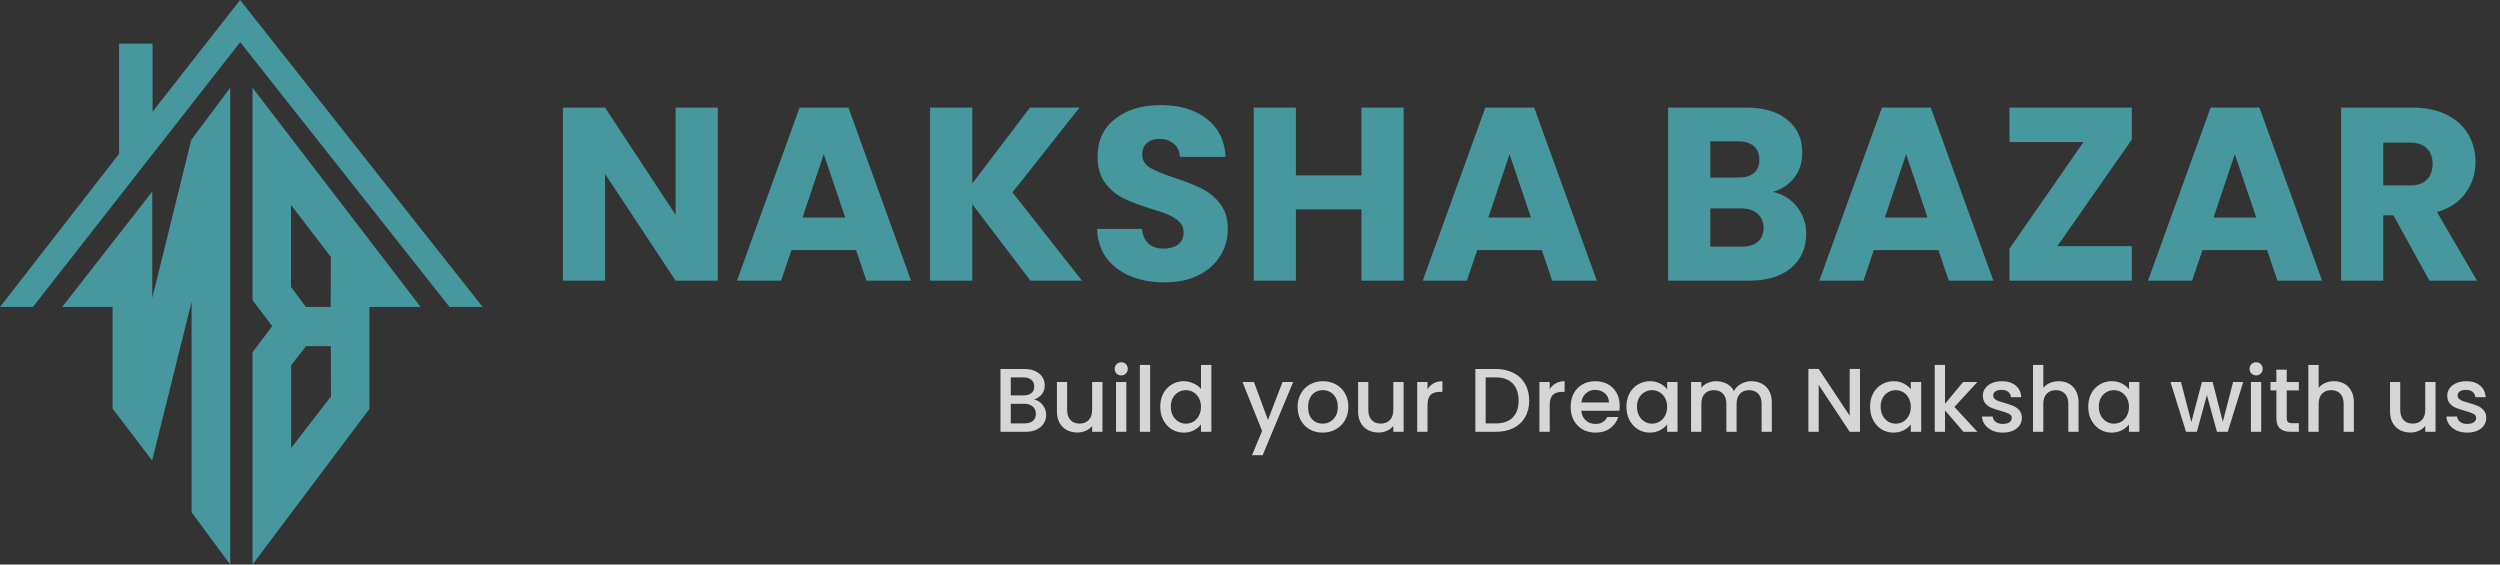
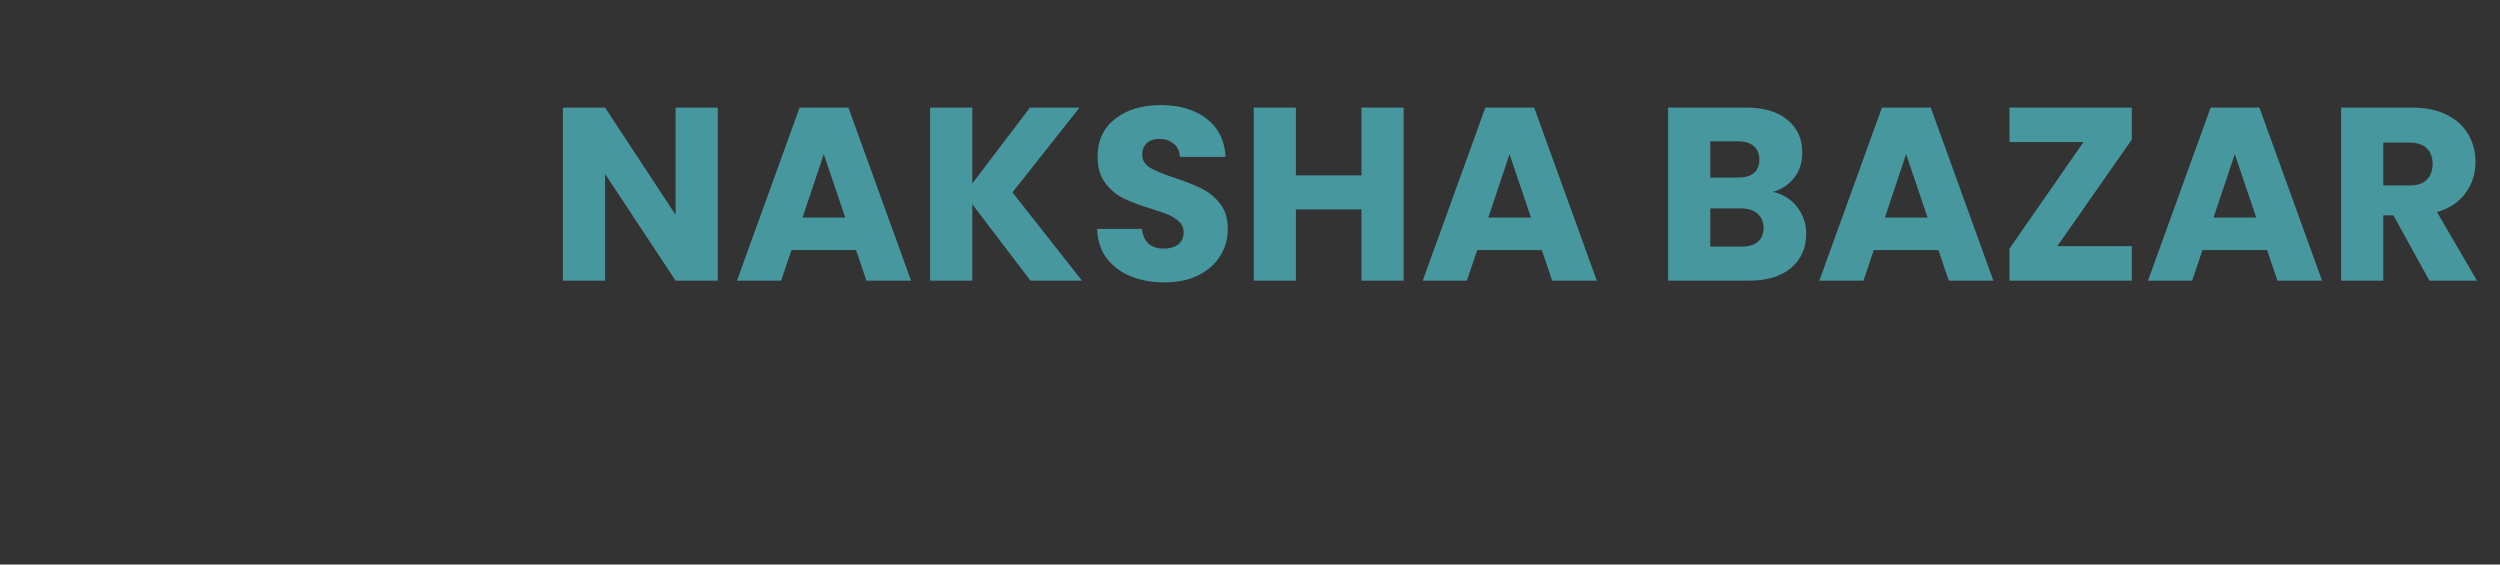
<svg xmlns="http://www.w3.org/2000/svg" width="248" height="56" viewBox="0 0 248 56" fill="none">
  <rect x="0" y="0" width="248" height="56" fill="#333333" stroke="none" />
-   <path d="M102.58 39.635C102.915 39.695 103.198 39.871 103.431 40.164C103.664 40.457 103.781 40.788 103.781 41.159C103.781 41.475 103.697 41.762 103.53 42.019C103.369 42.27 103.133 42.47 102.822 42.619C102.511 42.763 102.15 42.834 101.738 42.834H99.246V36.606H101.621C102.045 36.606 102.41 36.678 102.714 36.821C103.019 36.965 103.249 37.159 103.404 37.404C103.56 37.643 103.637 37.912 103.637 38.21C103.637 38.569 103.542 38.867 103.351 39.106C103.16 39.345 102.903 39.522 102.58 39.635ZM100.268 39.223H101.532C101.866 39.223 102.126 39.148 102.311 38.999C102.502 38.844 102.598 38.623 102.598 38.336C102.598 38.055 102.502 37.837 102.311 37.682C102.126 37.52 101.866 37.44 101.532 37.44H100.268V39.223ZM101.648 42.001C101.995 42.001 102.266 41.917 102.464 41.75C102.661 41.583 102.759 41.35 102.759 41.051C102.759 40.746 102.655 40.505 102.446 40.325C102.237 40.146 101.959 40.056 101.612 40.056H100.268V42.001H101.648ZM109.363 37.897V42.834H108.341V42.252C108.18 42.455 107.968 42.616 107.705 42.736C107.448 42.849 107.173 42.906 106.881 42.906C106.492 42.906 106.143 42.825 105.832 42.664C105.527 42.503 105.285 42.264 105.106 41.947C104.933 41.631 104.846 41.248 104.846 40.8V37.897H105.859V40.648C105.859 41.09 105.969 41.431 106.19 41.669C106.412 41.903 106.713 42.019 107.096 42.019C107.478 42.019 107.78 41.903 108.001 41.669C108.228 41.431 108.341 41.09 108.341 40.648V37.897H109.363ZM111.231 37.242C111.045 37.242 110.89 37.18 110.765 37.054C110.639 36.929 110.576 36.773 110.576 36.588C110.576 36.403 110.639 36.248 110.765 36.122C110.89 35.997 111.045 35.934 111.231 35.934C111.41 35.934 111.562 35.997 111.688 36.122C111.813 36.248 111.876 36.403 111.876 36.588C111.876 36.773 111.813 36.929 111.688 37.054C111.562 37.18 111.41 37.242 111.231 37.242ZM111.732 37.897V42.834H110.711V37.897H111.732ZM114.095 36.203V42.834H113.074V36.203H114.095ZM115.096 40.343C115.096 39.847 115.198 39.408 115.401 39.026C115.61 38.644 115.891 38.348 116.243 38.139C116.602 37.923 116.999 37.816 117.435 37.816C117.758 37.816 118.074 37.888 118.385 38.031C118.702 38.169 118.953 38.354 119.138 38.587V36.203H120.168V42.834H119.138V42.091C118.97 42.33 118.737 42.527 118.439 42.682C118.146 42.837 117.808 42.915 117.426 42.915C116.996 42.915 116.602 42.808 116.243 42.593C115.891 42.371 115.61 42.067 115.401 41.678C115.198 41.284 115.096 40.839 115.096 40.343ZM119.138 40.361C119.138 40.02 119.066 39.725 118.923 39.474C118.785 39.223 118.603 39.032 118.376 38.9C118.149 38.769 117.904 38.703 117.641 38.703C117.378 38.703 117.133 38.769 116.906 38.9C116.679 39.026 116.494 39.214 116.351 39.465C116.213 39.71 116.145 40.003 116.145 40.343C116.145 40.684 116.213 40.982 116.351 41.239C116.494 41.496 116.679 41.693 116.906 41.831C117.139 41.962 117.384 42.028 117.641 42.028C117.904 42.028 118.149 41.962 118.376 41.831C118.603 41.699 118.785 41.508 118.923 41.257C119.066 41 119.138 40.702 119.138 40.361ZM128.283 37.897L125.254 45.156H124.197L125.2 42.754L123.256 37.897H124.394L125.783 41.66L127.226 37.897H128.283ZM131.196 42.915C130.73 42.915 130.309 42.811 129.932 42.602C129.556 42.386 129.26 42.088 129.045 41.705C128.83 41.317 128.722 40.869 128.722 40.361C128.722 39.859 128.833 39.414 129.054 39.026C129.275 38.638 129.577 38.339 129.959 38.13C130.341 37.921 130.769 37.816 131.241 37.816C131.713 37.816 132.14 37.921 132.522 38.13C132.904 38.339 133.206 38.638 133.427 39.026C133.648 39.414 133.759 39.859 133.759 40.361C133.759 40.863 133.645 41.308 133.418 41.696C133.191 42.085 132.881 42.386 132.486 42.602C132.098 42.811 131.668 42.915 131.196 42.915ZM131.196 42.028C131.459 42.028 131.704 41.965 131.931 41.84C132.164 41.714 132.352 41.526 132.495 41.275C132.639 41.024 132.71 40.719 132.71 40.361C132.71 40.003 132.642 39.701 132.504 39.456C132.367 39.205 132.185 39.017 131.958 38.891C131.731 38.766 131.486 38.703 131.223 38.703C130.96 38.703 130.715 38.766 130.488 38.891C130.267 39.017 130.091 39.205 129.959 39.456C129.828 39.701 129.762 40.003 129.762 40.361C129.762 40.893 129.896 41.305 130.165 41.598C130.44 41.885 130.784 42.028 131.196 42.028ZM139.241 37.897V42.834H138.219V42.252C138.058 42.455 137.846 42.616 137.583 42.736C137.326 42.849 137.051 42.906 136.758 42.906C136.37 42.906 136.02 42.825 135.71 42.664C135.405 42.503 135.163 42.264 134.984 41.947C134.811 41.631 134.724 41.248 134.724 40.8V37.897H135.737V40.648C135.737 41.09 135.847 41.431 136.068 41.669C136.289 41.903 136.591 42.019 136.973 42.019C137.356 42.019 137.657 41.903 137.878 41.669C138.105 41.431 138.219 41.09 138.219 40.648V37.897H139.241ZM141.61 38.614C141.759 38.363 141.957 38.169 142.202 38.031C142.452 37.888 142.748 37.816 143.089 37.816V38.873H142.829C142.429 38.873 142.124 38.975 141.915 39.178C141.712 39.381 141.61 39.734 141.61 40.236V42.834H140.588V37.897H141.61V38.614ZM148.39 36.606C149.053 36.606 149.633 36.735 150.129 36.992C150.63 37.242 151.016 37.607 151.285 38.085C151.559 38.557 151.697 39.109 151.697 39.743C151.697 40.376 151.559 40.926 151.285 41.392C151.016 41.858 150.63 42.216 150.129 42.467C149.633 42.712 149.053 42.834 148.39 42.834H146.356V36.606H148.39ZM148.39 42.001C149.119 42.001 149.677 41.804 150.066 41.41C150.454 41.015 150.648 40.46 150.648 39.743C150.648 39.02 150.454 38.455 150.066 38.049C149.677 37.643 149.119 37.44 148.39 37.44H147.377V42.001H148.39ZM153.731 38.614C153.88 38.363 154.077 38.169 154.322 38.031C154.573 37.888 154.869 37.816 155.21 37.816V38.873H154.95C154.549 38.873 154.245 38.975 154.036 39.178C153.833 39.381 153.731 39.734 153.731 40.236V42.834H152.709V37.897H153.731V38.614ZM160.674 40.245C160.674 40.43 160.662 40.597 160.638 40.746H156.866C156.895 41.141 157.042 41.457 157.305 41.696C157.568 41.935 157.89 42.055 158.273 42.055C158.822 42.055 159.211 41.825 159.438 41.365H160.54C160.39 41.819 160.119 42.192 159.724 42.485C159.336 42.772 158.852 42.915 158.273 42.915C157.801 42.915 157.376 42.811 157 42.602C156.63 42.386 156.337 42.088 156.122 41.705C155.913 41.317 155.808 40.869 155.808 40.361C155.808 39.853 155.91 39.408 156.113 39.026C156.322 38.638 156.612 38.339 156.982 38.13C157.358 37.921 157.789 37.816 158.273 37.816C158.739 37.816 159.154 37.918 159.518 38.121C159.883 38.324 160.166 38.611 160.37 38.981C160.573 39.345 160.674 39.767 160.674 40.245ZM159.608 39.922C159.602 39.546 159.467 39.244 159.205 39.017C158.942 38.79 158.616 38.676 158.228 38.676C157.875 38.676 157.574 38.79 157.323 39.017C157.072 39.238 156.922 39.54 156.875 39.922H159.608ZM161.339 40.343C161.339 39.847 161.441 39.408 161.644 39.026C161.853 38.644 162.134 38.348 162.486 38.139C162.845 37.923 163.239 37.816 163.669 37.816C164.057 37.816 164.395 37.894 164.682 38.049C164.974 38.198 165.207 38.387 165.381 38.614V37.897H166.411V42.834H165.381V42.1C165.207 42.333 164.972 42.527 164.673 42.682C164.374 42.837 164.034 42.915 163.651 42.915C163.227 42.915 162.839 42.808 162.486 42.593C162.134 42.371 161.853 42.067 161.644 41.678C161.441 41.284 161.339 40.839 161.339 40.343ZM165.381 40.361C165.381 40.02 165.309 39.725 165.166 39.474C165.028 39.223 164.846 39.032 164.619 38.9C164.392 38.769 164.147 38.703 163.884 38.703C163.621 38.703 163.376 38.769 163.149 38.9C162.922 39.026 162.737 39.214 162.594 39.465C162.456 39.71 162.388 40.003 162.388 40.343C162.388 40.684 162.456 40.982 162.594 41.239C162.737 41.496 162.922 41.693 163.149 41.831C163.382 41.962 163.627 42.028 163.884 42.028C164.147 42.028 164.392 41.962 164.619 41.831C164.846 41.699 165.028 41.508 165.166 41.257C165.309 41 165.381 40.702 165.381 40.361ZM173.731 37.816C174.119 37.816 174.465 37.897 174.77 38.058C175.081 38.219 175.323 38.458 175.496 38.775C175.675 39.092 175.765 39.474 175.765 39.922V42.834H174.752V40.074C174.752 39.632 174.642 39.295 174.421 39.062C174.2 38.823 173.898 38.703 173.515 38.703C173.133 38.703 172.828 38.823 172.601 39.062C172.38 39.295 172.27 39.632 172.27 40.074V42.834H171.257V40.074C171.257 39.632 171.147 39.295 170.926 39.062C170.705 38.823 170.403 38.703 170.02 38.703C169.638 38.703 169.333 38.823 169.106 39.062C168.885 39.295 168.775 39.632 168.775 40.074V42.834H167.753V37.897H168.775V38.461C168.942 38.258 169.154 38.1 169.411 37.986C169.668 37.873 169.943 37.816 170.236 37.816C170.63 37.816 170.982 37.9 171.293 38.067C171.604 38.234 171.843 38.476 172.01 38.793C172.159 38.494 172.392 38.258 172.709 38.085C173.026 37.906 173.366 37.816 173.731 37.816ZM184.51 42.834H183.488L180.414 38.183V42.834H179.393V36.597H180.414L183.488 41.239V36.597H184.51V42.834ZM185.511 40.343C185.511 39.847 185.612 39.408 185.815 39.026C186.025 38.644 186.305 38.348 186.658 38.139C187.016 37.923 187.411 37.816 187.841 37.816C188.229 37.816 188.567 37.894 188.853 38.049C189.146 38.198 189.379 38.387 189.552 38.614V37.897H190.583V42.834H189.552V42.1C189.379 42.333 189.143 42.527 188.844 42.682C188.546 42.837 188.205 42.915 187.823 42.915C187.399 42.915 187.01 42.808 186.658 42.593C186.305 42.371 186.025 42.067 185.815 41.678C185.612 41.284 185.511 40.839 185.511 40.343ZM189.552 40.361C189.552 40.02 189.481 39.725 189.337 39.474C189.2 39.223 189.018 39.032 188.791 38.9C188.564 38.769 188.319 38.703 188.056 38.703C187.793 38.703 187.548 38.769 187.321 38.9C187.094 39.026 186.909 39.214 186.765 39.465C186.628 39.71 186.559 40.003 186.559 40.343C186.559 40.684 186.628 40.982 186.765 41.239C186.909 41.496 187.094 41.693 187.321 41.831C187.554 41.962 187.799 42.028 188.056 42.028C188.319 42.028 188.564 41.962 188.791 41.831C189.018 41.699 189.2 41.508 189.337 41.257C189.481 41 189.552 40.702 189.552 40.361ZM193.878 40.37L196.155 42.834H194.775L192.946 40.711V42.834H191.925V36.203H192.946V40.056L194.739 37.897H196.155L193.878 40.37ZM198.679 42.915C198.291 42.915 197.941 42.846 197.631 42.709C197.326 42.566 197.084 42.374 196.905 42.136C196.726 41.891 196.63 41.619 196.618 41.32H197.676C197.694 41.529 197.792 41.705 197.971 41.849C198.157 41.986 198.387 42.055 198.661 42.055C198.948 42.055 199.169 42.001 199.325 41.894C199.486 41.78 199.566 41.637 199.566 41.463C199.566 41.278 199.477 41.141 199.298 41.051C199.124 40.962 198.847 40.863 198.464 40.755C198.094 40.654 197.792 40.555 197.559 40.46C197.326 40.364 197.123 40.218 196.95 40.02C196.782 39.823 196.699 39.563 196.699 39.241C196.699 38.978 196.776 38.739 196.932 38.524C197.087 38.303 197.308 38.13 197.595 38.004C197.888 37.879 198.222 37.816 198.599 37.816C199.16 37.816 199.611 37.959 199.952 38.246C200.298 38.527 200.484 38.912 200.507 39.402H199.486C199.468 39.181 199.378 39.005 199.217 38.873C199.056 38.742 198.838 38.676 198.563 38.676C198.294 38.676 198.088 38.727 197.944 38.829C197.801 38.93 197.729 39.065 197.729 39.232C197.729 39.363 197.777 39.474 197.873 39.563C197.968 39.653 198.085 39.725 198.222 39.779C198.36 39.826 198.563 39.889 198.832 39.967C199.19 40.062 199.483 40.161 199.71 40.263C199.943 40.358 200.143 40.502 200.31 40.693C200.478 40.884 200.564 41.138 200.57 41.454C200.57 41.735 200.492 41.986 200.337 42.207C200.182 42.428 199.961 42.602 199.674 42.727C199.393 42.852 199.062 42.915 198.679 42.915ZM204.228 37.816C204.604 37.816 204.939 37.897 205.232 38.058C205.531 38.219 205.764 38.458 205.931 38.775C206.104 39.092 206.191 39.474 206.191 39.922V42.834H205.178V40.074C205.178 39.632 205.067 39.295 204.846 39.062C204.625 38.823 204.324 38.703 203.941 38.703C203.559 38.703 203.254 38.823 203.027 39.062C202.806 39.295 202.696 39.632 202.696 40.074V42.834H201.674V36.203H202.696V38.47C202.869 38.261 203.087 38.1 203.35 37.986C203.619 37.873 203.911 37.816 204.228 37.816ZM207.153 40.343C207.153 39.847 207.255 39.408 207.458 39.026C207.667 38.644 207.948 38.348 208.3 38.139C208.659 37.923 209.053 37.816 209.483 37.816C209.872 37.816 210.209 37.894 210.496 38.049C210.789 38.198 211.022 38.387 211.195 38.614V37.897H212.226V42.834H211.195V42.1C211.022 42.333 210.786 42.527 210.487 42.682C210.188 42.837 209.848 42.915 209.465 42.915C209.041 42.915 208.653 42.808 208.3 42.593C207.948 42.371 207.667 42.067 207.458 41.678C207.255 41.284 207.153 40.839 207.153 40.343ZM211.195 40.361C211.195 40.02 211.123 39.725 210.98 39.474C210.842 39.223 210.66 39.032 210.433 38.9C210.206 38.769 209.961 38.703 209.698 38.703C209.435 38.703 209.191 38.769 208.963 38.9C208.736 39.026 208.551 39.214 208.408 39.465C208.27 39.71 208.202 40.003 208.202 40.343C208.202 40.684 208.27 40.982 208.408 41.239C208.551 41.496 208.736 41.693 208.963 41.831C209.196 41.962 209.441 42.028 209.698 42.028C209.961 42.028 210.206 41.962 210.433 41.831C210.66 41.699 210.842 41.508 210.98 41.257C211.123 41 211.195 40.702 211.195 40.361ZM222.527 37.897L220.994 42.834H219.919L218.924 39.187L217.93 42.834H216.854L215.313 37.897H216.352L217.383 41.867L218.431 37.897H219.498L220.501 41.849L221.523 37.897H222.527ZM223.81 37.242C223.625 37.242 223.47 37.18 223.344 37.054C223.219 36.929 223.156 36.773 223.156 36.588C223.156 36.403 223.219 36.248 223.344 36.122C223.47 35.997 223.625 35.934 223.81 35.934C223.989 35.934 224.142 35.997 224.267 36.122C224.393 36.248 224.455 36.403 224.455 36.588C224.455 36.773 224.393 36.929 224.267 37.054C224.142 37.18 223.989 37.242 223.81 37.242ZM224.312 37.897V42.834H223.29V37.897H224.312ZM226.845 38.73V41.463C226.845 41.649 226.887 41.783 226.971 41.867C227.06 41.944 227.21 41.983 227.419 41.983H228.046V42.834H227.239C226.779 42.834 226.427 42.727 226.182 42.512C225.937 42.297 225.815 41.947 225.815 41.463V38.73H225.232V37.897H225.815V36.669H226.845V37.897H228.046V38.73H226.845ZM231.542 37.816C231.918 37.816 232.253 37.897 232.545 38.058C232.844 38.219 233.077 38.458 233.244 38.775C233.418 39.092 233.504 39.474 233.504 39.922V42.834H232.491V40.074C232.491 39.632 232.381 39.295 232.16 39.062C231.939 38.823 231.637 38.703 231.255 38.703C230.872 38.703 230.568 38.823 230.341 39.062C230.12 39.295 230.009 39.632 230.009 40.074V42.834H228.988V36.203H230.009V38.47C230.182 38.261 230.4 38.1 230.663 37.986C230.932 37.873 231.225 37.816 231.542 37.816ZM241.607 37.897V42.834H240.585V42.252C240.424 42.455 240.212 42.616 239.949 42.736C239.692 42.849 239.417 42.906 239.125 42.906C238.736 42.906 238.387 42.825 238.076 42.664C237.771 42.503 237.529 42.264 237.35 41.947C237.177 41.631 237.09 41.248 237.09 40.8V37.897H238.103V40.648C238.103 41.09 238.214 41.431 238.435 41.669C238.656 41.903 238.957 42.019 239.34 42.019C239.722 42.019 240.024 41.903 240.245 41.669C240.472 41.431 240.585 41.09 240.585 40.648V37.897H241.607ZM244.747 42.915C244.359 42.915 244.009 42.846 243.699 42.709C243.394 42.566 243.152 42.374 242.973 42.136C242.794 41.891 242.698 41.619 242.686 41.32H243.744C243.761 41.529 243.86 41.705 244.039 41.849C244.224 41.986 244.455 42.055 244.729 42.055C245.016 42.055 245.237 42.001 245.392 41.894C245.554 41.78 245.634 41.637 245.634 41.463C245.634 41.278 245.545 41.141 245.366 41.051C245.192 40.962 244.915 40.863 244.532 40.755C244.162 40.654 243.86 40.555 243.627 40.46C243.394 40.364 243.191 40.218 243.018 40.02C242.85 39.823 242.767 39.563 242.767 39.241C242.767 38.978 242.844 38.739 243 38.524C243.155 38.303 243.376 38.13 243.663 38.004C243.956 37.879 244.29 37.816 244.667 37.816C245.228 37.816 245.679 37.959 246.02 38.246C246.366 38.527 246.552 38.912 246.575 39.402H245.554C245.536 39.181 245.446 39.005 245.285 38.873C245.124 38.742 244.906 38.676 244.631 38.676C244.362 38.676 244.156 38.727 244.012 38.829C243.869 38.93 243.797 39.065 243.797 39.232C243.797 39.363 243.845 39.474 243.941 39.563C244.036 39.653 244.153 39.725 244.29 39.779C244.428 39.826 244.631 39.889 244.9 39.967C245.258 40.062 245.551 40.161 245.778 40.263C246.011 40.358 246.211 40.502 246.378 40.693C246.546 40.884 246.632 41.138 246.638 41.454C246.638 41.735 246.56 41.986 246.405 42.207C246.25 42.428 246.029 42.602 245.742 42.727C245.461 42.852 245.13 42.915 244.747 42.915Z" fill="white" fill-opacity="0.8" />
-   <path d="M23.82 0L15.134 11.079V4.325H11.811V15.261L0 30.449H3.267L23.828 4.181L44.594 30.449H47.877L23.82 0Z" fill="#47979F" />
-   <path d="M36.648 30.449V40.564L25.051 56V34.949L26.997 32.352L25.051 29.772V8.705L41.727 30.449H36.648ZM32.819 25.487L28.864 20.326V28.458L30.343 30.449H32.803L32.819 25.487ZM32.819 34.336H30.359L28.88 36.239V44.443L32.835 39.322L32.819 34.336Z" fill="#47979F" />
-   <path d="M15.107 29.565L18.968 13.882L22.836 8.705V56L19.007 50.823V29.931L15.091 45.685L11.168 40.532V30.449H6.168L15.107 19.003V29.565Z" fill="#47979F" />
  <path d="M71.201 27.842H67.019L60.023 17.251V27.842H55.841V10.671H60.023L67.019 21.311V10.671H71.201V27.842ZM84.922 24.809H78.513L77.486 27.842H73.108L79.321 10.671H84.164L90.376 27.842H85.949L84.922 24.809ZM83.846 21.58L81.718 15.294L79.614 21.58H83.846ZM102.222 27.842L96.45 20.259V27.842H92.267V10.671H96.45V18.205L102.173 10.671H107.09L100.437 19.085L107.334 27.842H102.222ZM115.535 28.013C114.279 28.013 113.154 27.809 112.159 27.401C111.164 26.994 110.365 26.39 109.762 25.591C109.175 24.793 108.865 23.831 108.833 22.705H113.284C113.349 23.341 113.57 23.831 113.945 24.173C114.32 24.499 114.809 24.662 115.412 24.662C116.032 24.662 116.521 24.523 116.88 24.246C117.239 23.953 117.418 23.553 117.418 23.048C117.418 22.624 117.271 22.273 116.978 21.996C116.7 21.719 116.35 21.491 115.926 21.311C115.518 21.132 114.931 20.928 114.165 20.7C113.056 20.357 112.151 20.015 111.45 19.672C110.749 19.33 110.145 18.824 109.64 18.156C109.134 17.487 108.882 16.615 108.882 15.539C108.882 13.941 109.46 12.693 110.618 11.796C111.776 10.883 113.284 10.427 115.143 10.427C117.035 10.427 118.559 10.883 119.717 11.796C120.875 12.693 121.494 13.949 121.576 15.563H117.051C117.018 15.009 116.815 14.577 116.44 14.267C116.064 13.941 115.583 13.778 114.996 13.778C114.491 13.778 114.083 13.916 113.773 14.193C113.464 14.454 113.309 14.838 113.309 15.343C113.309 15.897 113.57 16.33 114.091 16.639C114.613 16.949 115.429 17.284 116.537 17.642C117.646 18.017 118.543 18.376 119.228 18.718C119.929 19.061 120.532 19.558 121.038 20.21C121.543 20.863 121.796 21.703 121.796 22.73C121.796 23.708 121.543 24.597 121.038 25.396C120.549 26.195 119.831 26.831 118.885 27.304C117.94 27.777 116.823 28.013 115.535 28.013ZM139.241 10.671V27.842H135.059V20.773H128.553V27.842H124.37V10.671H128.553V17.398H135.059V10.671H139.241ZM152.95 24.809H146.541L145.514 27.842H141.136L147.348 10.671H152.191L158.404 27.842H153.977L152.95 24.809ZM151.873 21.58L149.745 15.294L147.642 21.58H151.873ZM175.873 19.036C176.868 19.248 177.667 19.746 178.27 20.528C178.874 21.295 179.175 22.175 179.175 23.17C179.175 24.605 178.67 25.746 177.659 26.594C176.664 27.426 175.27 27.842 173.476 27.842H165.478V10.671H173.207C174.952 10.671 176.314 11.071 177.292 11.87C178.287 12.669 178.784 13.753 178.784 15.123C178.784 16.134 178.515 16.974 177.977 17.642C177.455 18.311 176.754 18.776 175.873 19.036ZM169.661 17.618H172.4C173.085 17.618 173.607 17.471 173.966 17.177C174.341 16.868 174.528 16.419 174.528 15.832C174.528 15.245 174.341 14.797 173.966 14.487C173.607 14.177 173.085 14.022 172.4 14.022H169.661V17.618ZM172.743 24.466C173.444 24.466 173.982 24.311 174.357 24.002C174.748 23.675 174.944 23.211 174.944 22.608C174.944 22.004 174.74 21.531 174.333 21.189C173.941 20.846 173.395 20.675 172.694 20.675H169.661V24.466H172.743ZM192.29 24.809H185.882L184.854 27.842H180.476L186.689 10.671H191.532L197.745 27.842H193.317L192.29 24.809ZM191.214 21.58L189.086 15.294L186.982 21.58H191.214ZM204.087 24.418H211.474V27.842H199.342V24.662L206.68 14.096H199.342V10.671H211.474V13.851L204.087 24.418ZM224.895 24.809H218.486L217.459 27.842H213.081L219.294 10.671H224.136L230.349 27.842H225.922L224.895 24.809ZM223.819 21.58L221.691 15.294L219.587 21.58H223.819ZM240.997 27.842L237.425 21.36H236.423V27.842H232.24V10.671H239.26C240.613 10.671 241.763 10.908 242.709 11.381C243.671 11.854 244.388 12.506 244.861 13.337C245.334 14.153 245.57 15.066 245.57 16.077C245.57 17.218 245.244 18.237 244.592 19.134C243.956 20.031 243.01 20.667 241.755 21.042L245.717 27.842H240.997ZM236.423 18.401H239.015C239.782 18.401 240.352 18.213 240.727 17.838C241.119 17.463 241.314 16.933 241.314 16.248C241.314 15.596 241.119 15.082 240.727 14.707C240.352 14.332 239.782 14.145 239.015 14.145H236.423V18.401Z" fill="#47979F" />
</svg>